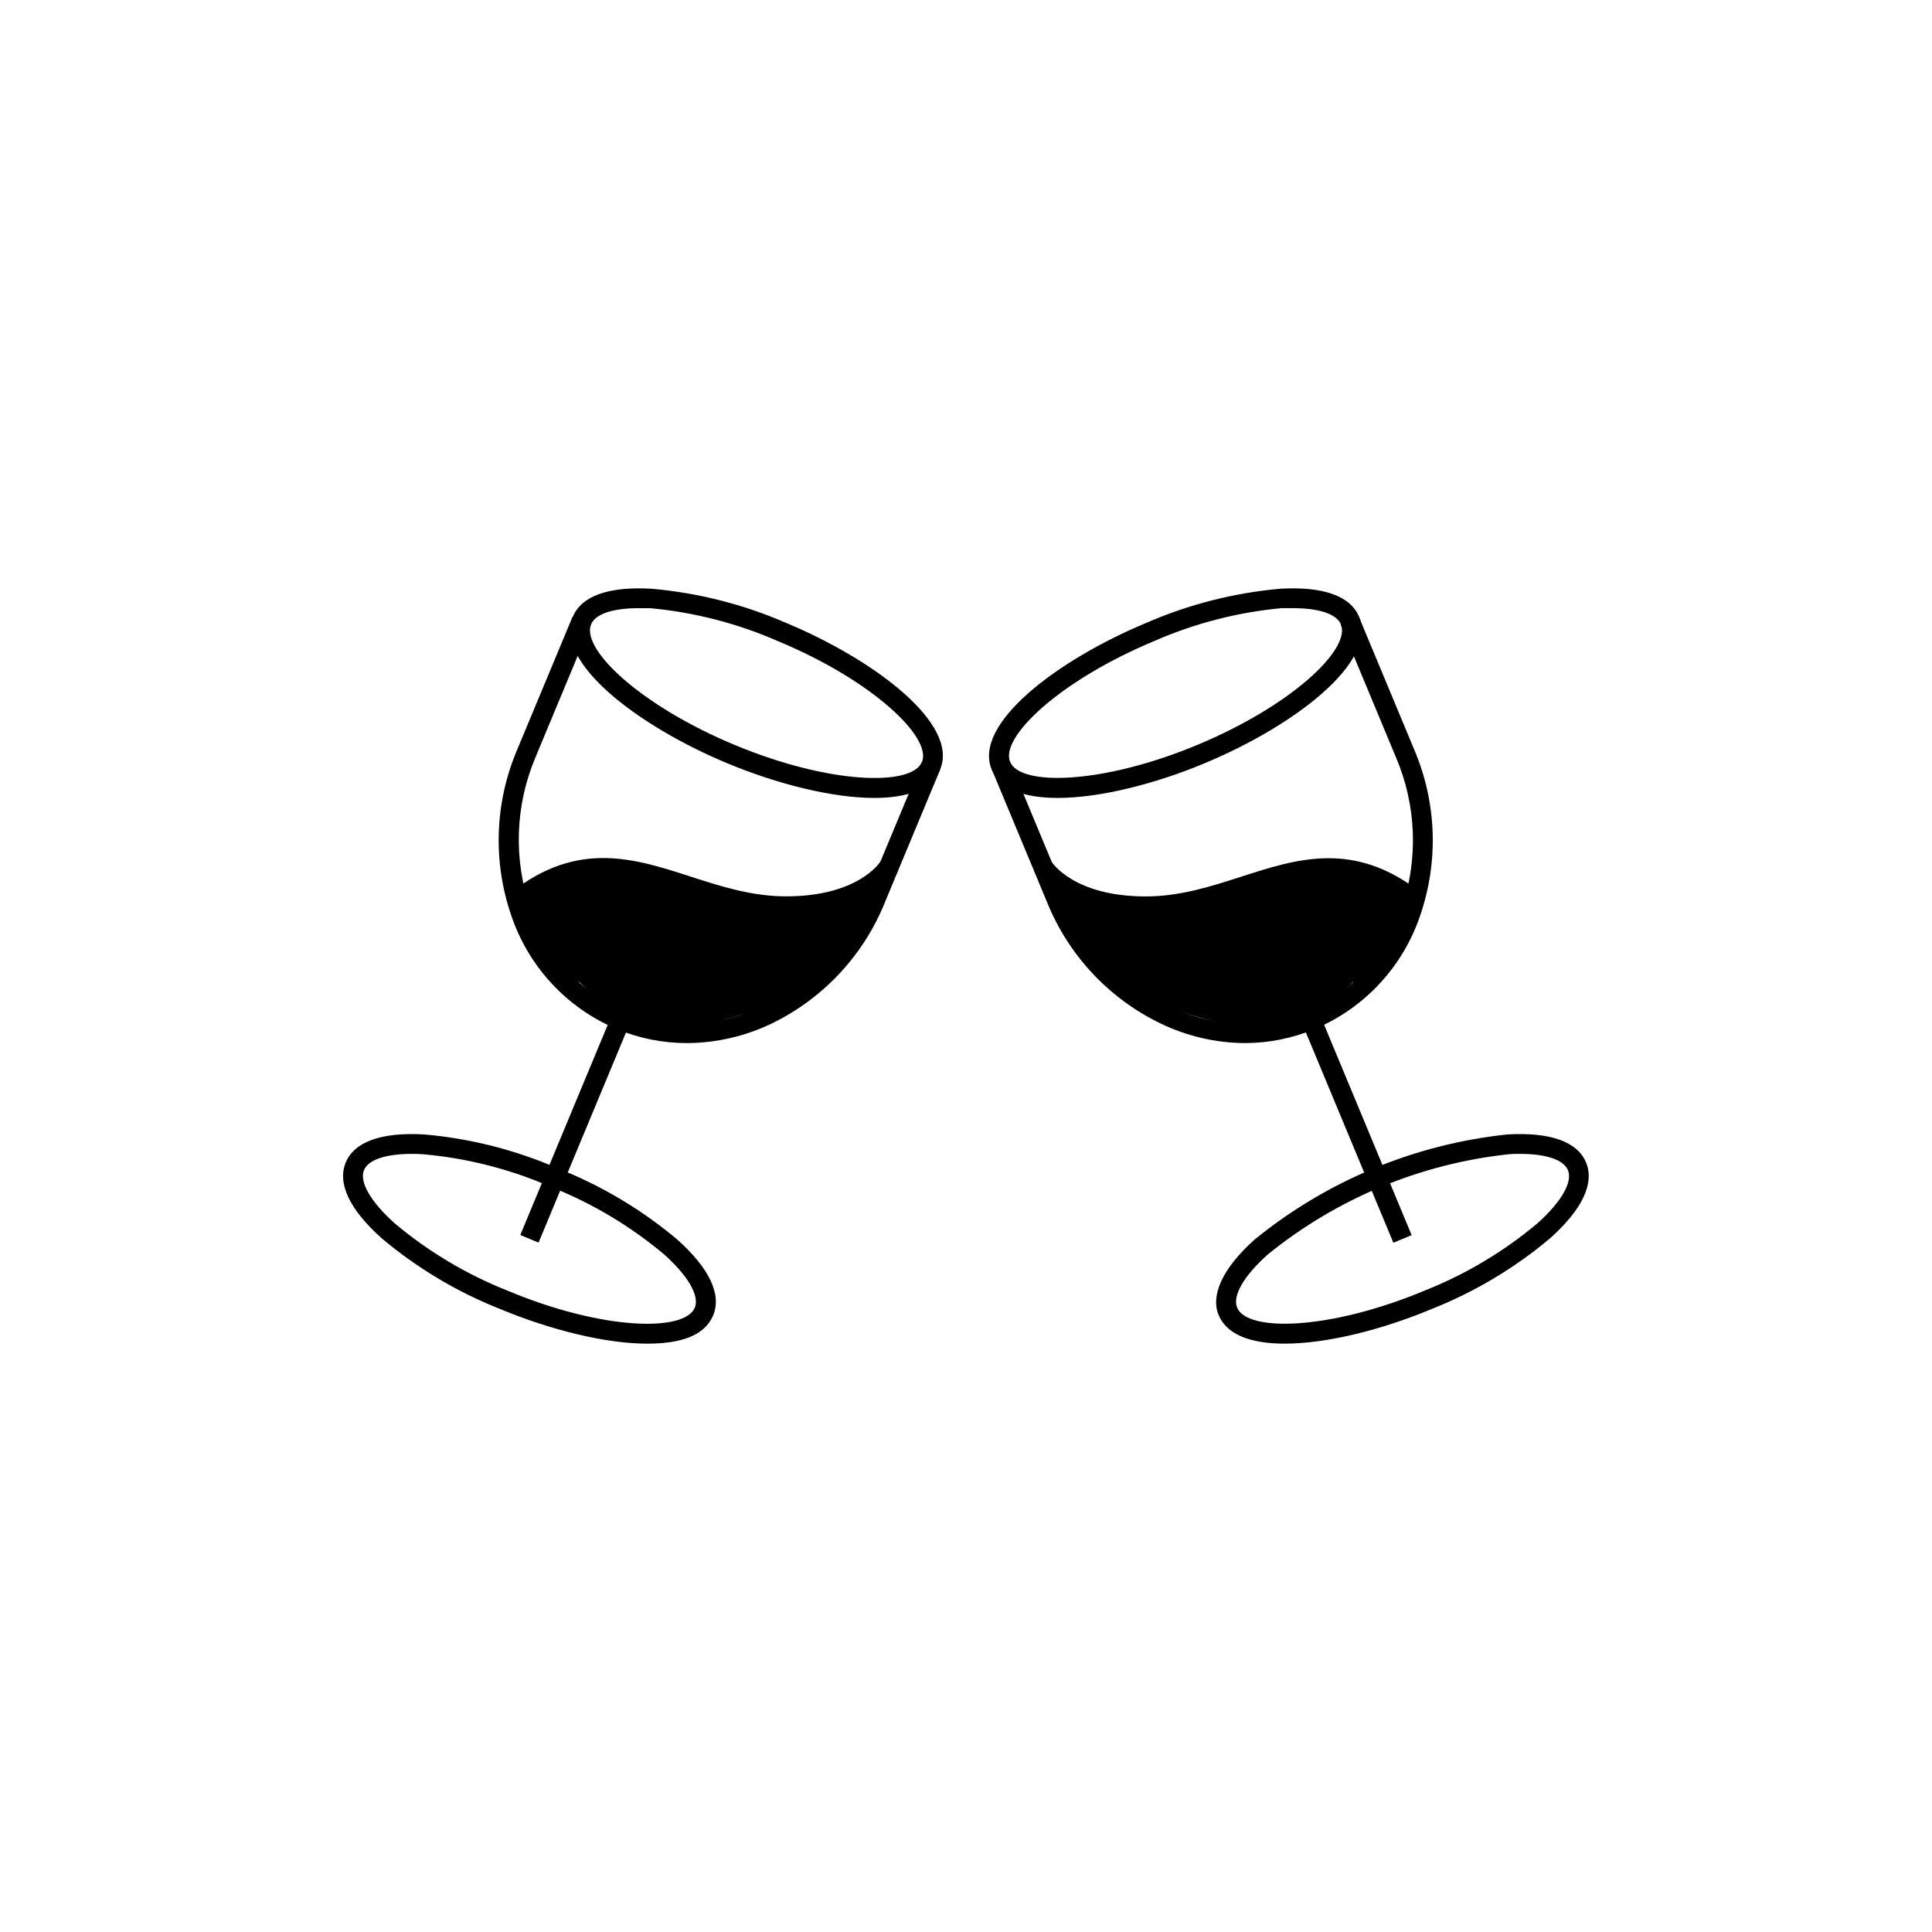
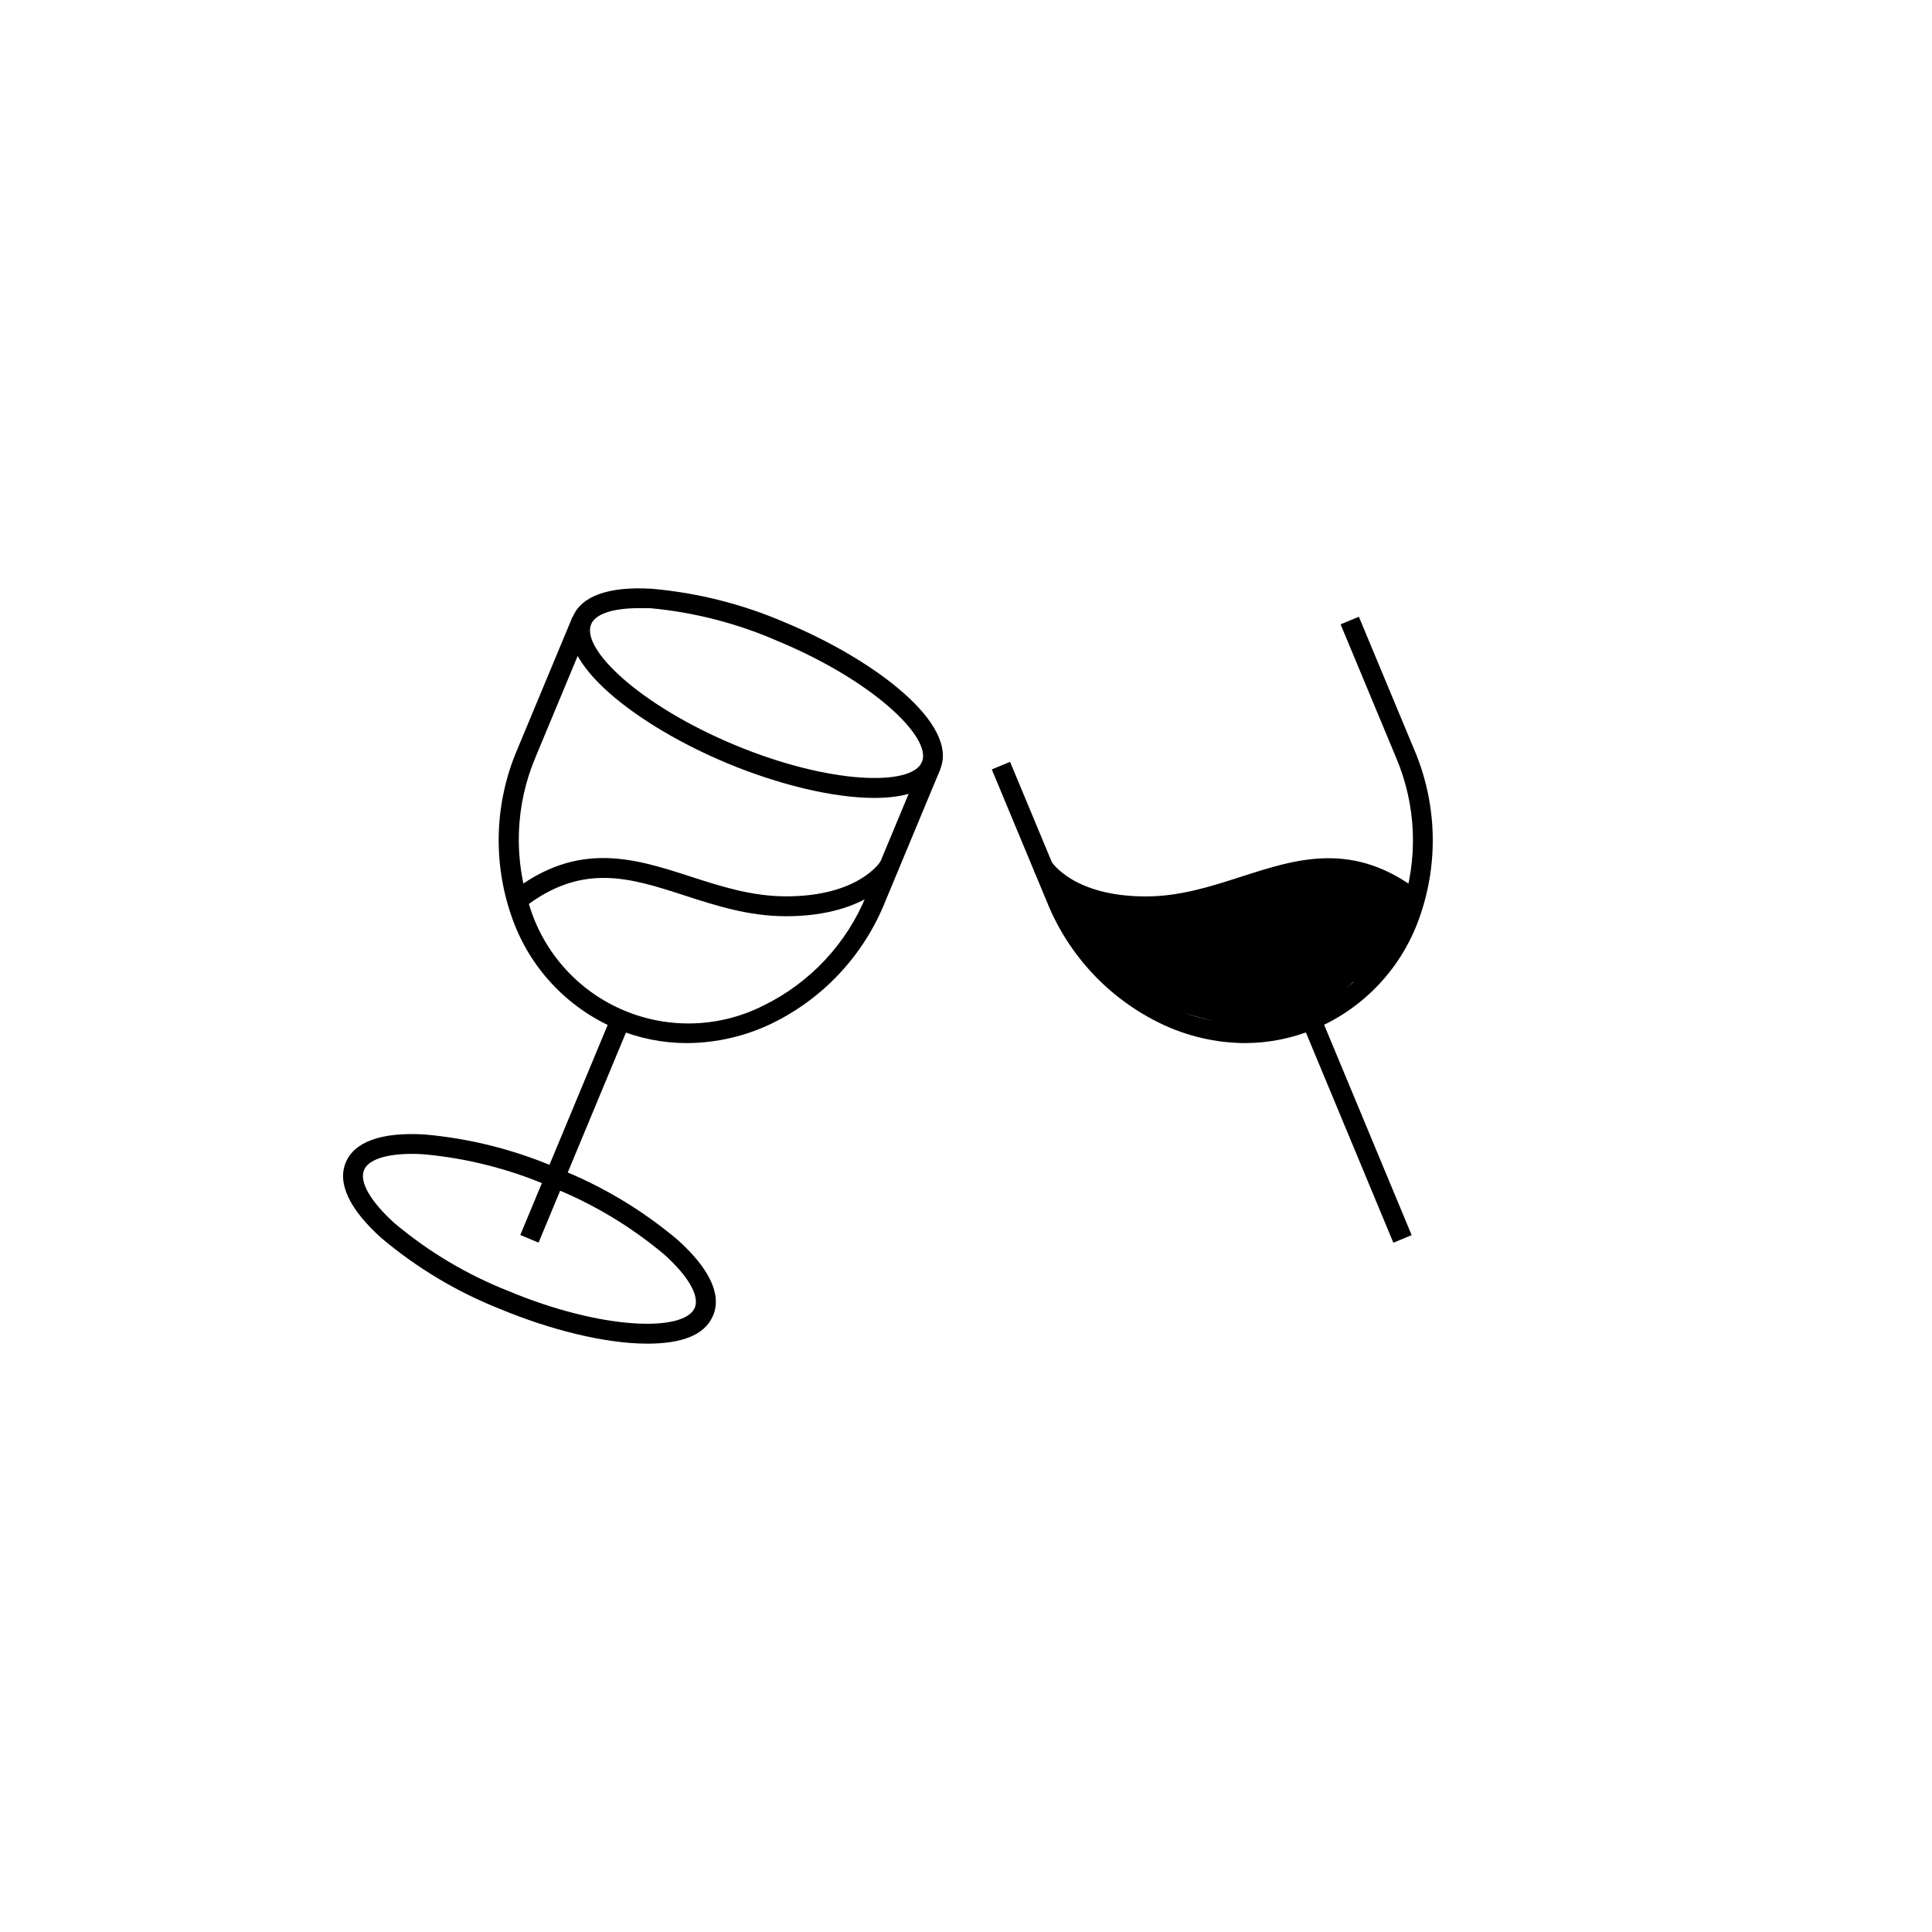
<svg xmlns="http://www.w3.org/2000/svg" fill="#000000" width="800px" height="800px" version="1.1" viewBox="144 144 512 512">
  <g>
    <path d="m375.7 355.46c-11.109 0-25.699-3.656-38.957-9.184-23.598-9.812-45.973-26.766-40.934-38.836 2.293-5.512 9.516-8.082 20.871-7.418h-0.004c12.258 1.07 24.262 4.109 35.547 9.008 23.598 9.832 45.957 26.781 40.934 38.852-2.203 5.356-8.781 7.578-17.457 7.578zm-62.328-50.293c-6.996 0-11.582 1.539-12.719 4.285-2.711 6.578 13.016 21.551 38.121 31.996 25.102 10.445 46.863 10.969 49.559 4.477 2.695-6.488-13.016-21.551-38.117-31.996h-0.004c-10.73-4.707-22.145-7.66-33.812-8.746-1.066 0.02-2.117-0.016-3.027-0.016z" />
    <path d="m315.52 500.08c-11.125 0-25.699-3.656-38.957-9.168-11.445-4.527-22.082-10.883-31.488-18.82-8.469-7.594-11.738-14.52-9.445-20.031 2.293-5.512 9.5-8.082 20.871-7.418h-0.004c12.262 1.082 24.266 4.148 35.547 9.078 11.441 4.535 22.074 10.883 31.488 18.809 8.484 7.609 11.754 14.535 9.465 20.047-2.293 5.508-8.801 7.504-17.477 7.504zm-62.328-50.293c-6.91 0-11.582 1.539-12.719 4.285-1.312 3.113 1.75 8.398 8.117 14.117 8.969 7.531 19.094 13.566 29.984 17.879 25.086 10.496 46.848 10.969 49.559 4.477 1.293-3.113-1.75-8.398-8.117-14.102v0.004c-8.973-7.539-19.105-13.582-30-17.895-10.734-4.688-22.152-7.613-33.816-8.66-1.051-0.07-2.047-0.105-3.008-0.105z" />
    <path d="m326.05 420.43c-6.391 0.004-12.719-1.262-18.613-3.727-13.242-5.574-23.441-16.582-27.988-30.211-4.898-14.316-4.316-29.938 1.625-43.855l14.66-35.195 4.844 2.012-14.66 35.215h0.004c-5.398 12.734-5.891 27.016-1.383 40.094 3.969 12.234 13.082 22.125 24.957 27.07 11.871 4.949 25.312 4.461 36.793-1.336 12.434-6.066 22.18-16.516 27.359-29.34l14.66-35.215 4.844 2.012-14.66 35.215h0.004c-5.676 14.031-16.352 25.457-29.969 32.066-7.012 3.383-14.691 5.156-22.477 5.195z" />
    <path d="m281.88 471.29 24.137-58.016 4.844 2.016-24.137 58.016z" />
    <path d="m352.31 386.81c-9.902 0-18.559-2.801-26.922-5.512-14.605-4.742-27.238-8.746-42.719 3.375l-3.254-4.129c17.703-13.996 32.887-8.992 47.582-4.25 7.996 2.59 16.25 5.246 25.312 5.246 19.066 0 24.84-8.922 25.066-9.305l4.512 2.711c-0.297 0.562-7.309 11.863-29.578 11.863z" />
-     <path d="m368.51 379.71c-16.18 8.641-34.863 2.922-51.168-2.973v-0.004c-0.34-0.188-0.699-0.34-1.07-0.453h-0.402l-2.711-0.996c-0.969-0.332-2.035-0.246-2.938 0.242-1.809-0.016-3.613 0.148-5.387 0.492-6.32-0.316-12.617 1-18.281 3.812-3.848 0.402-4.707 5.109-2.555 7.434 0.059 0.633 0.289 1.238 0.664 1.75 1.469 1.996 2.973 4.039 4.547 6.07h0.004c-0.008 0.777 0.199 1.539 0.594 2.203 1.48 2.152 3.246 4.098 5.246 5.773 0.375 0.426 0.859 0.742 1.402 0.91 0.352 0.184 0.738 0.293 1.137 0.332 5.215 5.379 11.977 9 19.348 10.355 0.684 0.105 1.348 0.141 2.012 0.191v0.004c1.094 1.523 2.996 2.246 4.828 1.836 15.148-2.484 32.258-6.578 41.059-20.469h-0.004c0.043-0.059 0.078-0.125 0.105-0.191 3.891-2.746 7.176-6.258 9.656-10.32 1.023-1.742 0.73-3.953-0.707-5.371-1.438-1.418-3.652-1.676-5.379-0.629z" />
-     <path d="m424.3 355.46c-8.746 0-15.254-2.223-17.492-7.523-5.019-12.07 17.336-29.023 40.934-38.852 11.281-4.918 23.285-7.977 35.547-9.062 11.352-0.664 18.578 1.906 20.871 7.418 5.039 12.07-17.336 29.023-40.934 38.836-13.227 5.527-27.816 9.184-38.926 9.184zm62.328-50.293h-3.008c-11.668 1.086-23.086 4.039-33.816 8.746-25.102 10.496-40.812 25.504-38.117 31.996 2.695 6.488 24.492 5.949 49.559-4.477 25.07-10.43 40.812-25.402 38.102-31.98-1.137-2.746-5.809-4.285-12.719-4.285z" />
-     <path d="m484.47 500.08c-8.746 0-15.254-2.223-17.492-7.504s0.98-12.438 9.465-20.047c19.148-15.605 42.43-25.297 67-27.887 11.371-0.664 18.578 1.906 20.871 7.418 2.293 5.512-0.98 12.438-9.445 20.031h-0.004c-9.406 7.938-20.043 14.293-31.488 18.82-13.172 5.512-27.777 9.168-38.906 9.168zm62.328-50.293c-0.961 0-1.961 0-3.008 0.105-23.387 2.516-45.547 11.738-63.816 26.555-6.387 5.703-9.41 10.984-8.117 14.102 2.711 6.488 24.492 5.965 49.559-4.477l0.004-0.004c10.887-4.301 21.008-10.324 29.98-17.844 6.387-5.719 9.43-11.004 8.117-14.117-1.137-2.781-5.805-4.32-12.715-4.32z" />
    <path d="m473.94 420.43c-7.789-0.047-15.469-1.84-22.477-5.246-13.613-6.609-24.293-18.035-29.969-32.066l-14.66-35.215 4.844-2.012 14.66 35.215h0.004c5.172 12.844 14.918 23.312 27.359 29.391 11.48 5.809 24.926 6.301 36.801 1.355 11.879-4.949 20.992-14.848 24.949-27.09 4.465-13.094 3.926-27.379-1.52-40.094l-14.66-35.215 4.844-2.012 14.66 35.195c5.945 13.918 6.523 29.539 1.629 43.855-4.551 13.629-14.75 24.637-27.988 30.211-5.856 2.445-12.133 3.711-18.477 3.727z" />
    <path d="m489.12 415.32 4.844-2.016 24.137 58.016-4.844 2.016z" />
    <path d="m447.68 386.81c-22.27 0-29.285-11.352-29.582-11.844l4.512-2.676c0.227 0.352 6 9.273 25.066 9.273 9.062 0 17.32-2.676 25.312-5.246 14.695-4.742 29.879-9.676 47.582 4.25l-3.254 4.129c-15.5-12.246-28.113-8.117-42.719-3.375-8.355 2.688-17.016 5.488-26.918 5.488z" />
    <path d="m431.49 379.71c16.18 8.641 34.863 2.922 51.168-2.973v-0.004c0.336-0.188 0.695-0.34 1.066-0.453h0.402l2.711-0.996c0.969-0.332 2.035-0.246 2.938 0.242 1.809-0.016 3.613 0.148 5.391 0.492 6.316-0.316 12.613 1 18.277 3.812 3.848 0.402 4.707 5.109 2.555 7.434-0.059 0.633-0.289 1.238-0.664 1.75-1.469 1.996-2.973 4.039-4.547 6.07 0.004 0.777-0.199 1.539-0.598 2.203-1.453 2.148-3.188 4.09-5.16 5.773-0.371 0.426-0.855 0.742-1.398 0.91-0.355 0.184-0.738 0.293-1.137 0.332-5.219 5.379-11.98 9-19.348 10.355-0.684 0.105-1.348 0.141-2.012 0.191v0.004c-1.098 1.523-2.996 2.246-4.828 1.836-15.148-2.484-32.258-6.578-41.059-20.469-0.039-0.059-0.074-0.125-0.102-0.191-3.891-2.746-7.176-6.258-9.656-10.32-0.965-1.723-0.668-3.875 0.727-5.273 1.395-1.395 3.551-1.691 5.273-0.727z" />
  </g>
</svg>